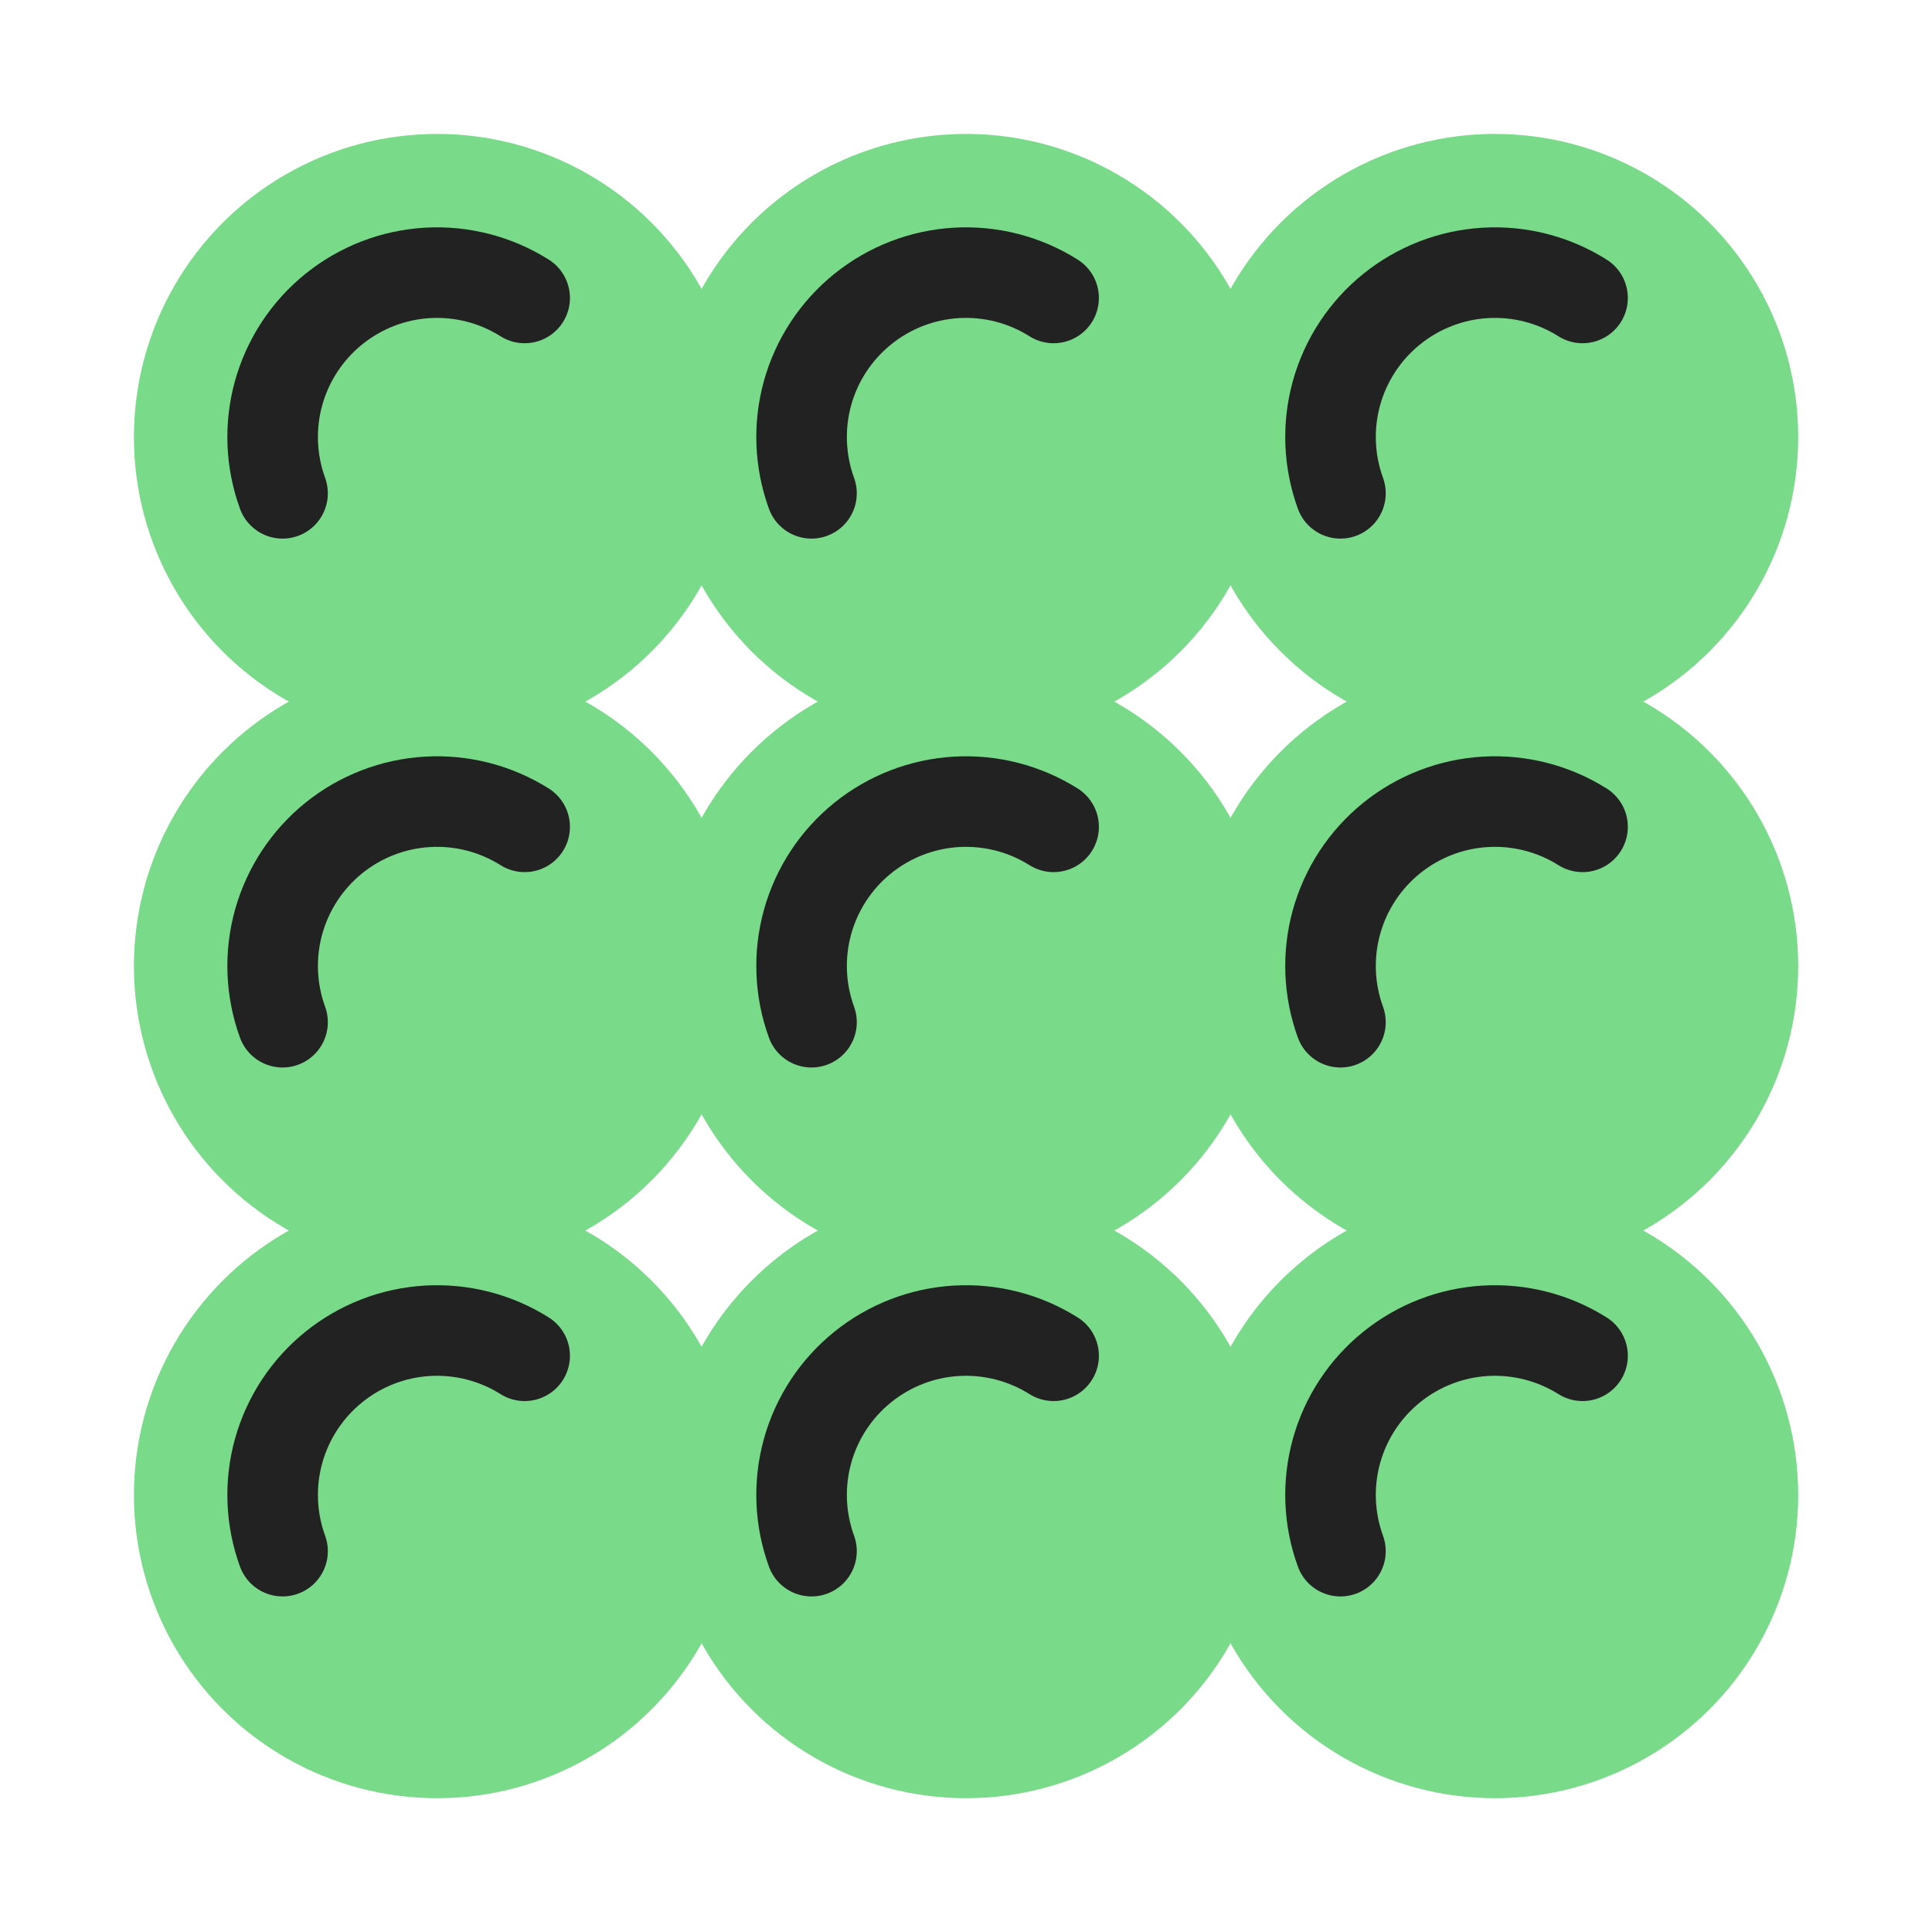
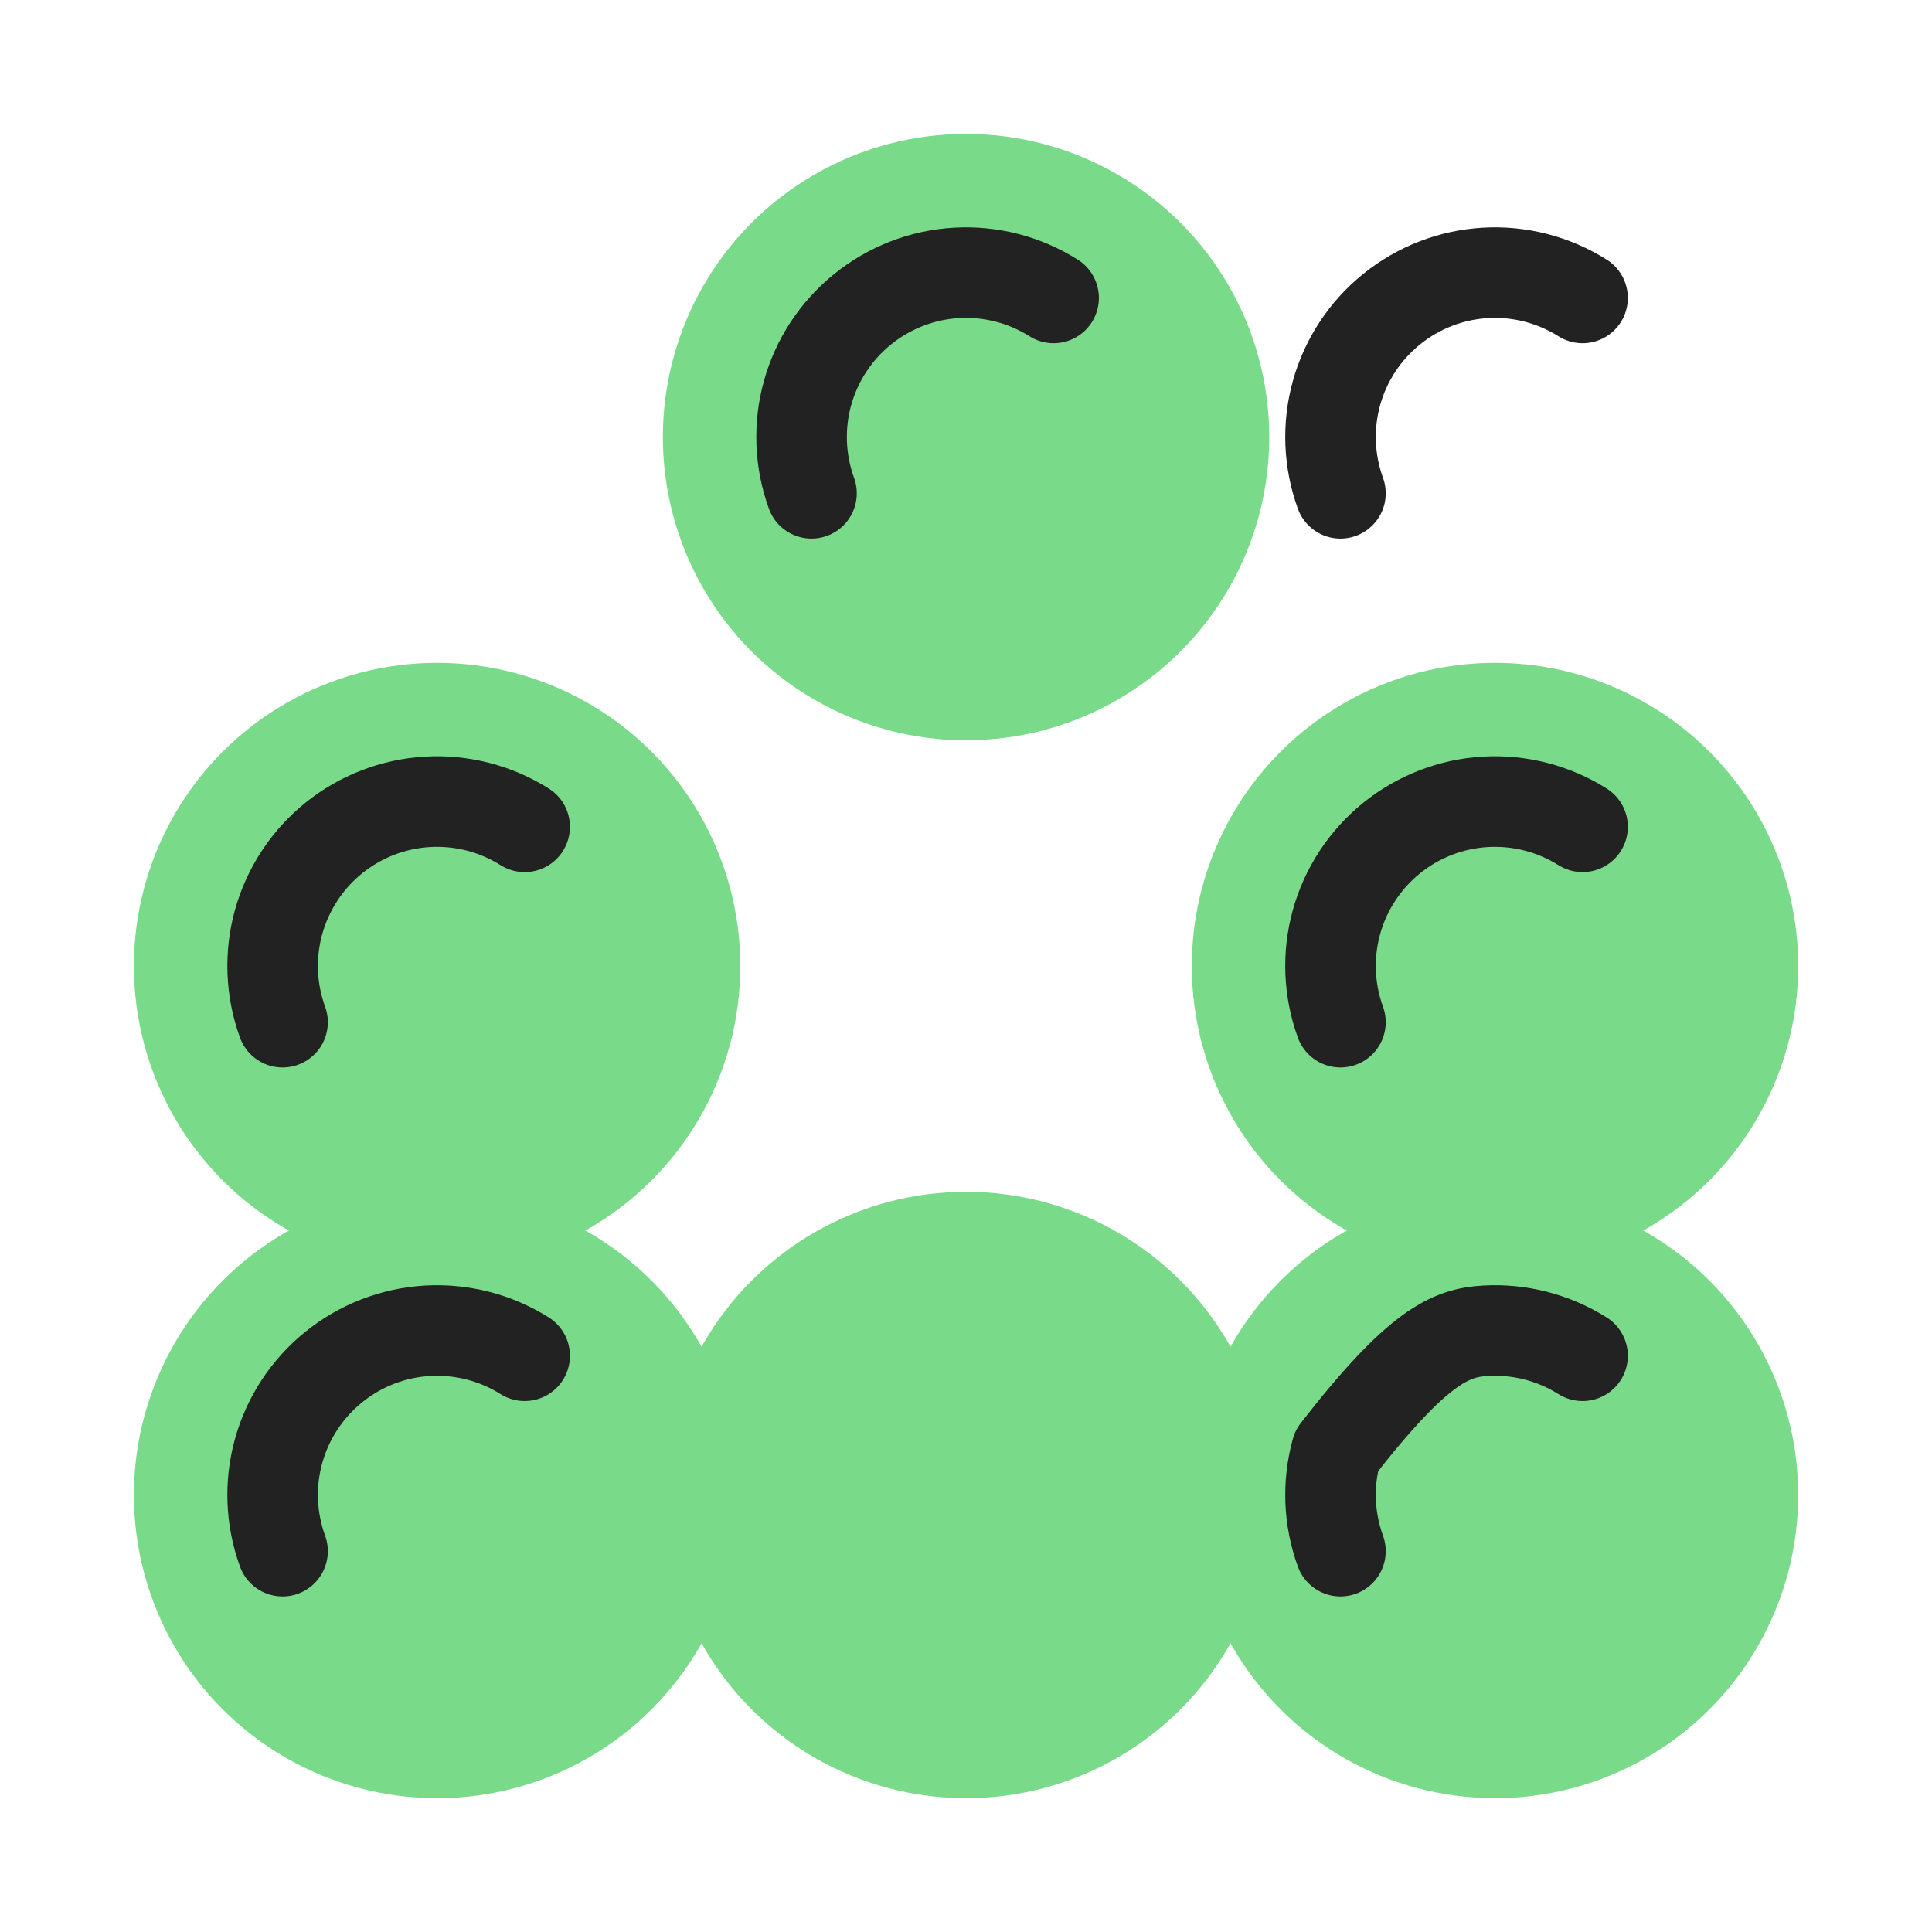
<svg xmlns="http://www.w3.org/2000/svg" width="32" height="32" viewBox="0 0 32 32" fill="none">
  <g clip-path="url(#clip0_13458_124824)">
    <g clip-path="url(#clip1_13458_124824)">
-       <circle cx="24.762" cy="7.24" r="5.022" fill="#79DB8A" />
      <path d="M22.202 8.171C22.008 7.637 21.985 7.056 22.137 6.509C22.289 5.962 22.609 5.476 23.051 5.12C23.493 4.763 24.035 4.553 24.602 4.52C25.169 4.487 25.732 4.632 26.212 4.935" stroke="#222222" stroke-width="1.5" stroke-linecap="round" stroke-linejoin="round" />
    </g>
    <g clip-path="url(#clip2_13458_124824)">
      <circle cx="24.762" cy="16.001" r="5.022" fill="#79DB8A" />
      <path d="M22.202 16.931C22.008 16.398 21.985 15.817 22.137 15.27C22.289 14.723 22.609 14.237 23.051 13.88C23.493 13.524 24.035 13.314 24.602 13.281C25.169 13.248 25.732 13.393 26.212 13.695" stroke="#222222" stroke-width="1.5" stroke-linecap="round" stroke-linejoin="round" />
    </g>
    <g clip-path="url(#clip3_13458_124824)">
      <circle cx="24.762" cy="24.762" r="5.022" fill="#79DB8A" />
-       <path d="M22.202 25.692C22.008 25.159 21.985 24.578 22.137 24.031C22.289 23.484 22.609 22.998 23.051 22.642C23.493 22.285 24.035 22.075 24.602 22.042C25.169 22.009 25.732 22.154 26.212 22.456" stroke="#222222" stroke-width="1.5" stroke-linecap="round" stroke-linejoin="round" />
+       <path d="M22.202 25.692C22.008 25.159 21.985 24.578 22.137 24.031C23.493 22.285 24.035 22.075 24.602 22.042C25.169 22.009 25.732 22.154 26.212 22.456" stroke="#222222" stroke-width="1.5" stroke-linecap="round" stroke-linejoin="round" />
    </g>
    <g clip-path="url(#clip4_13458_124824)">
      <circle cx="16.001" cy="7.24" r="5.022" fill="#79DB8A" />
      <path d="M13.441 8.171C13.247 7.637 13.224 7.056 13.376 6.509C13.528 5.962 13.848 5.476 14.29 5.12C14.732 4.763 15.274 4.553 15.841 4.52C16.408 4.487 16.971 4.632 17.451 4.935" stroke="#222222" stroke-width="1.5" stroke-linecap="round" stroke-linejoin="round" />
    </g>
    <g clip-path="url(#clip5_13458_124824)">
      <circle cx="16.001" cy="16.001" r="5.022" fill="#79DB8A" />
-       <path d="M13.441 16.931C13.247 16.398 13.224 15.817 13.376 15.27C13.528 14.723 13.848 14.237 14.29 13.88C14.732 13.524 15.274 13.314 15.841 13.281C16.408 13.248 16.971 13.393 17.451 13.695" stroke="#222222" stroke-width="1.5" stroke-linecap="round" stroke-linejoin="round" />
    </g>
    <g clip-path="url(#clip6_13458_124824)">
      <circle cx="16.001" cy="24.762" r="5.022" fill="#79DB8A" />
-       <path d="M13.441 25.692C13.247 25.159 13.224 24.578 13.376 24.031C13.528 23.484 13.848 22.998 14.29 22.642C14.732 22.285 15.274 22.075 15.841 22.042C16.408 22.009 16.971 22.154 17.451 22.456" stroke="#222222" stroke-width="1.5" stroke-linecap="round" stroke-linejoin="round" />
    </g>
    <g clip-path="url(#clip7_13458_124824)">
      <circle cx="7.24" cy="7.24" r="5.022" fill="#79DB8A" />
      <path d="M4.68 8.171C4.486 7.637 4.463 7.056 4.615 6.509C4.768 5.962 5.087 5.476 5.529 5.12C5.971 4.763 6.513 4.553 7.08 4.52C7.647 4.487 8.21 4.632 8.69 4.935" stroke="#222222" stroke-width="1.5" stroke-linecap="round" stroke-linejoin="round" />
    </g>
    <g clip-path="url(#clip8_13458_124824)">
      <circle cx="7.24" cy="16.001" r="5.022" fill="#79DB8A" />
      <path d="M4.68 16.931C4.486 16.398 4.463 15.817 4.615 15.27C4.768 14.723 5.087 14.237 5.529 13.88C5.971 13.524 6.513 13.314 7.08 13.281C7.647 13.248 8.21 13.393 8.69 13.695" stroke="#222222" stroke-width="1.5" stroke-linecap="round" stroke-linejoin="round" />
    </g>
    <g clip-path="url(#clip9_13458_124824)">
      <circle cx="7.24" cy="24.762" r="5.022" fill="#79DB8A" />
      <path d="M4.68 25.692C4.486 25.159 4.463 24.578 4.615 24.031C4.768 23.484 5.087 22.998 5.529 22.642C5.971 22.285 6.513 22.075 7.08 22.042C7.647 22.009 8.21 22.154 8.69 22.456" stroke="#222222" stroke-width="1.5" stroke-linecap="round" stroke-linejoin="round" />
    </g>
  </g>
  <defs>
    <clipPath id="clip0_13458_124824">
      <rect width="32" height="32" fill="white" />
    </clipPath>
    <clipPath id="clip1_13458_124824">
      <rect width="10.043" height="10.043" fill="white" transform="translate(19.741 2.219)" />
    </clipPath>
    <clipPath id="clip2_13458_124824">
      <rect width="10.043" height="10.043" fill="white" transform="translate(19.741 10.98)" />
    </clipPath>
    <clipPath id="clip3_13458_124824">
      <rect width="10.043" height="10.043" fill="white" transform="translate(19.741 19.741)" />
    </clipPath>
    <clipPath id="clip4_13458_124824">
      <rect width="10.043" height="10.043" fill="white" transform="translate(10.98 2.219)" />
    </clipPath>
    <clipPath id="clip5_13458_124824">
-       <rect width="10.043" height="10.043" fill="white" transform="translate(10.98 10.98)" />
-     </clipPath>
+       </clipPath>
    <clipPath id="clip6_13458_124824">
      <rect width="10.043" height="10.043" fill="white" transform="translate(10.98 19.741)" />
    </clipPath>
    <clipPath id="clip7_13458_124824">
-       <rect width="10.043" height="10.043" fill="white" transform="translate(2.219 2.219)" />
-     </clipPath>
+       </clipPath>
    <clipPath id="clip8_13458_124824">
      <rect width="10.043" height="10.043" fill="white" transform="translate(2.219 10.98)" />
    </clipPath>
    <clipPath id="clip9_13458_124824">
      <rect width="10.043" height="10.043" fill="white" transform="translate(2.219 19.741)" />
    </clipPath>
  </defs>
</svg>